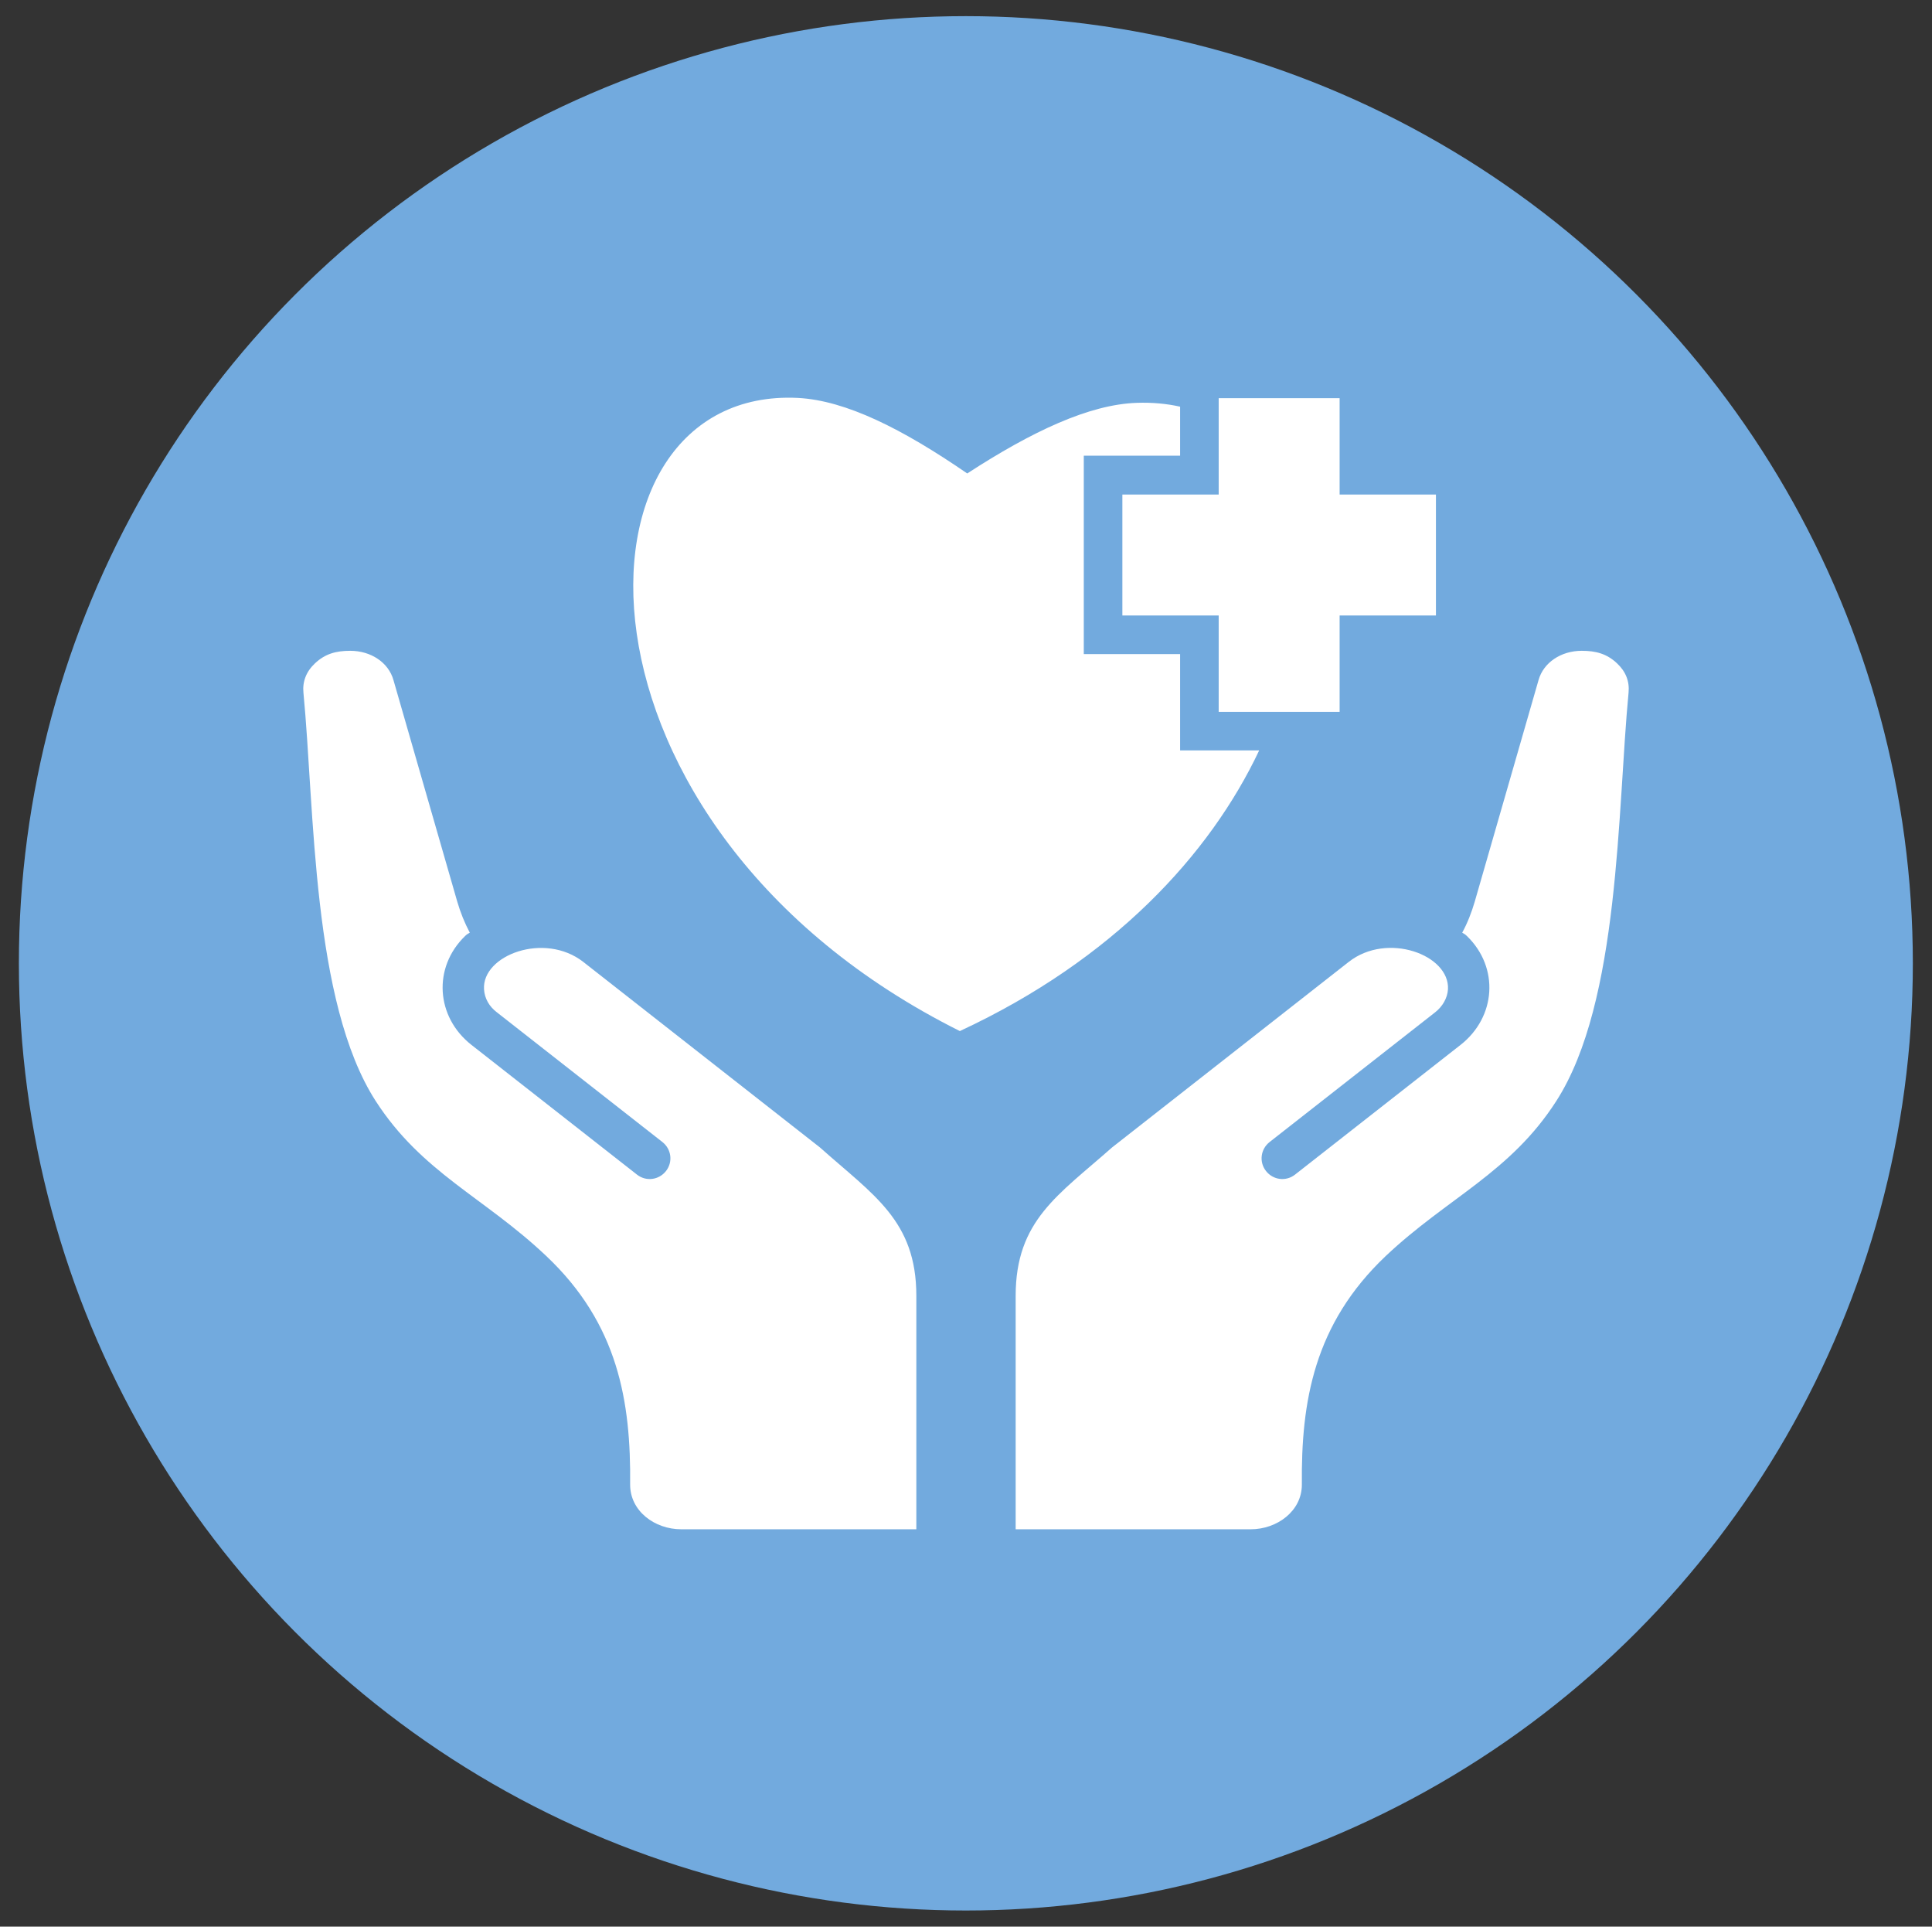
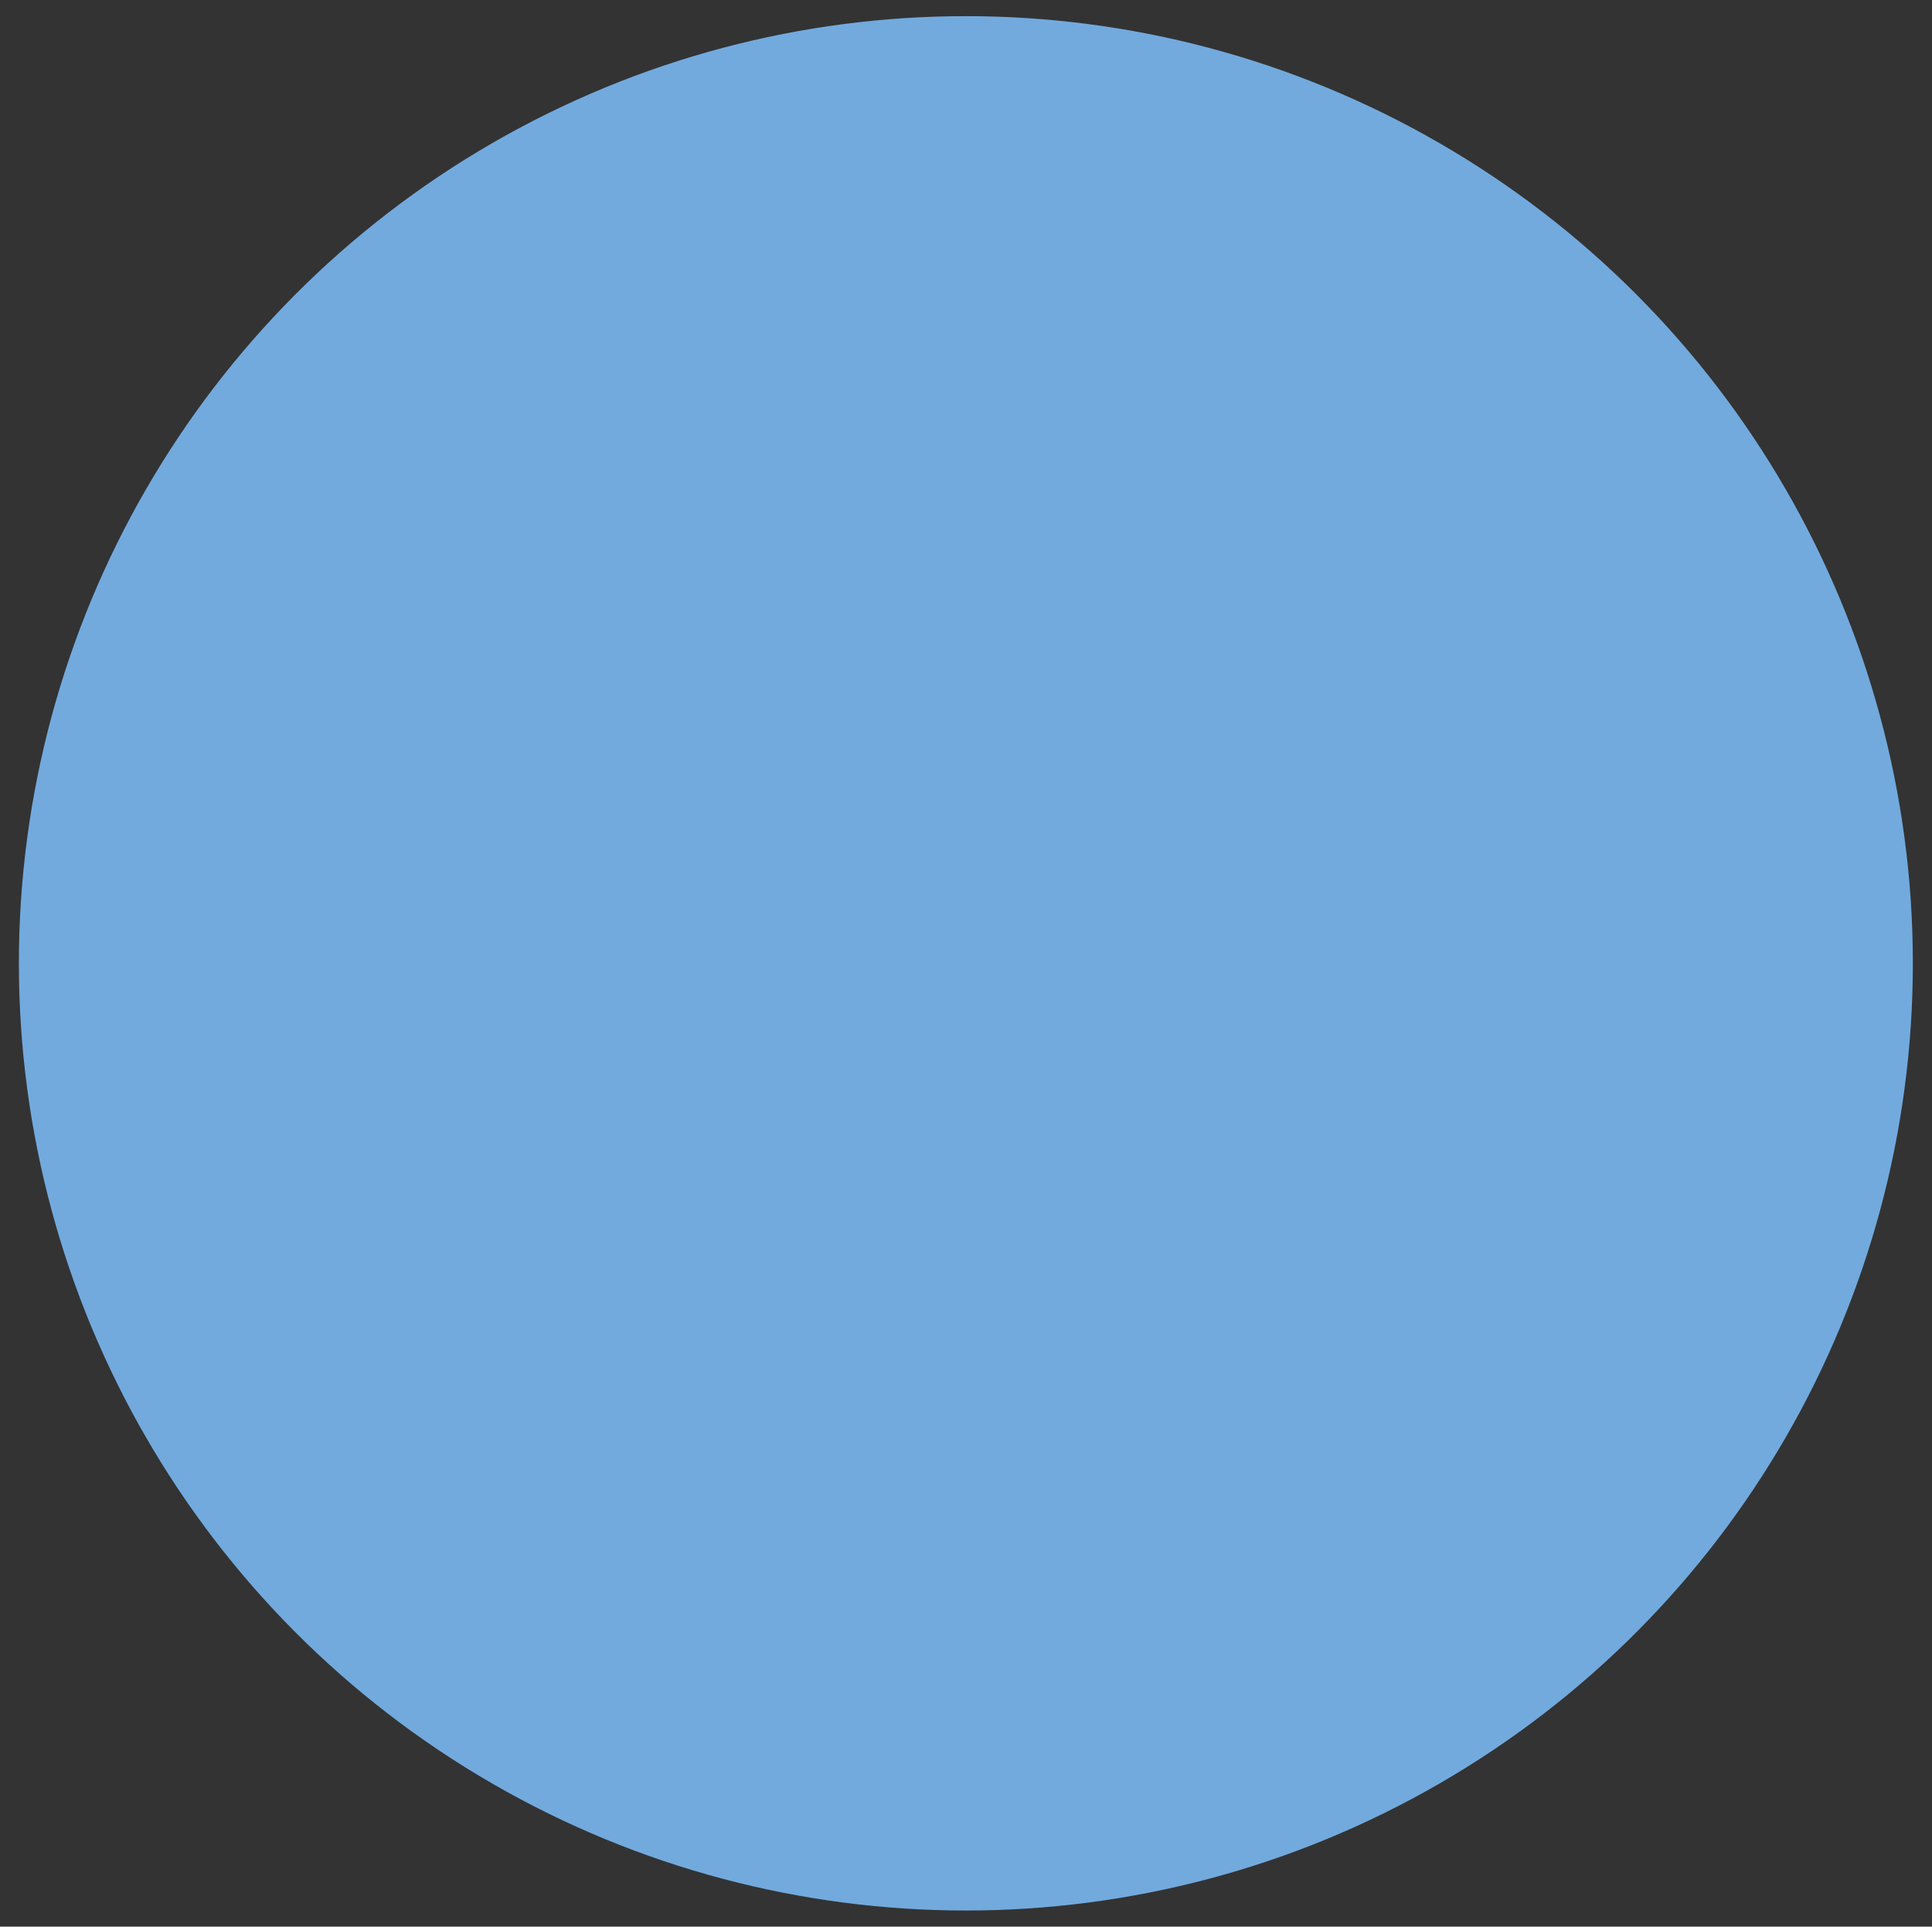
<svg xmlns="http://www.w3.org/2000/svg" id="Layer_1" viewBox="0 0 70.61 70.4">
  <rect x="0" y="0" width="70.61" height="70.4" fill="#333333" stroke="none" />
  <defs>
    <style>
      .cls-1 {
        fill: #fff;
        fill-rule: evenodd;
      }

      .cls-2 {
        fill: #72aade;
      }
    </style>
  </defs>
  <circle class="cls-2" cx="35.3" cy="35.2" r="34.61" />
-   <path class="cls-1" d="M29.97,41.93l-8.65-6.78c-1.42-1.11-3.71-.25-3.63,1,.02.33.19.63.47.84l6.05,4.74c.33.26.39.73.13,1.06s-.73.39-1.06.13l-6.05-4.74c-1.3-1.02-1.42-2.83-.23-3.98.05-.05.11-.09.17-.12-.19-.36-.34-.73-.46-1.14l-2.33-8.09c-.18-.64-.82-1.07-1.58-1.07-.52,0-.92.11-1.29.46-.32.3-.46.67-.42,1.07.41,4.26.31,11.3,2.64,14.92,1.69,2.62,3.97,3.52,6.23,5.66,2.64,2.49,3.1,5.33,3.07,8.36,0,.96.89,1.63,1.87,1.63h8.59v-8.53c0-2.75-1.57-3.68-3.52-5.42h0ZM44.54,14.55h4.42v3.52h3.52v4.42h-3.52v3.52h-4.42v-3.52h-3.52v-4.42h3.52v-3.52h0ZM35.09,37.68c-14.92-7.45-14.62-23.57-5.93-23.14,1.75.09,3.82,1.13,6.19,2.76,2.37-1.54,4.46-2.52,6.19-2.58.57-.02,1.1.03,1.59.14v1.79h-3.52v7.25h3.52v3.52h2.89c-1.8,3.81-5.34,7.65-10.93,10.25h0ZM40.64,41.93c-1.95,1.73-3.52,2.66-3.52,5.42v8.53h8.59c.97,0,1.87-.67,1.87-1.63-.03-3.03.44-5.87,3.07-8.36,2.26-2.13,4.55-3.04,6.23-5.66,2.33-3.62,2.23-10.66,2.64-14.92.04-.41-.1-.77-.42-1.07-.37-.35-.77-.46-1.29-.46-.76,0-1.4.43-1.58,1.07l-2.33,8.09c-.12.41-.27.79-.46,1.14.06.03.12.07.17.12,1.19,1.15,1.07,2.96-.23,3.98l-6.05,4.74c-.33.26-.8.2-1.06-.13s-.2-.8.13-1.06l6.05-4.74c.27-.21.45-.52.47-.84.07-1.26-2.22-2.11-3.63-1l-8.65,6.78Z" />
</svg>